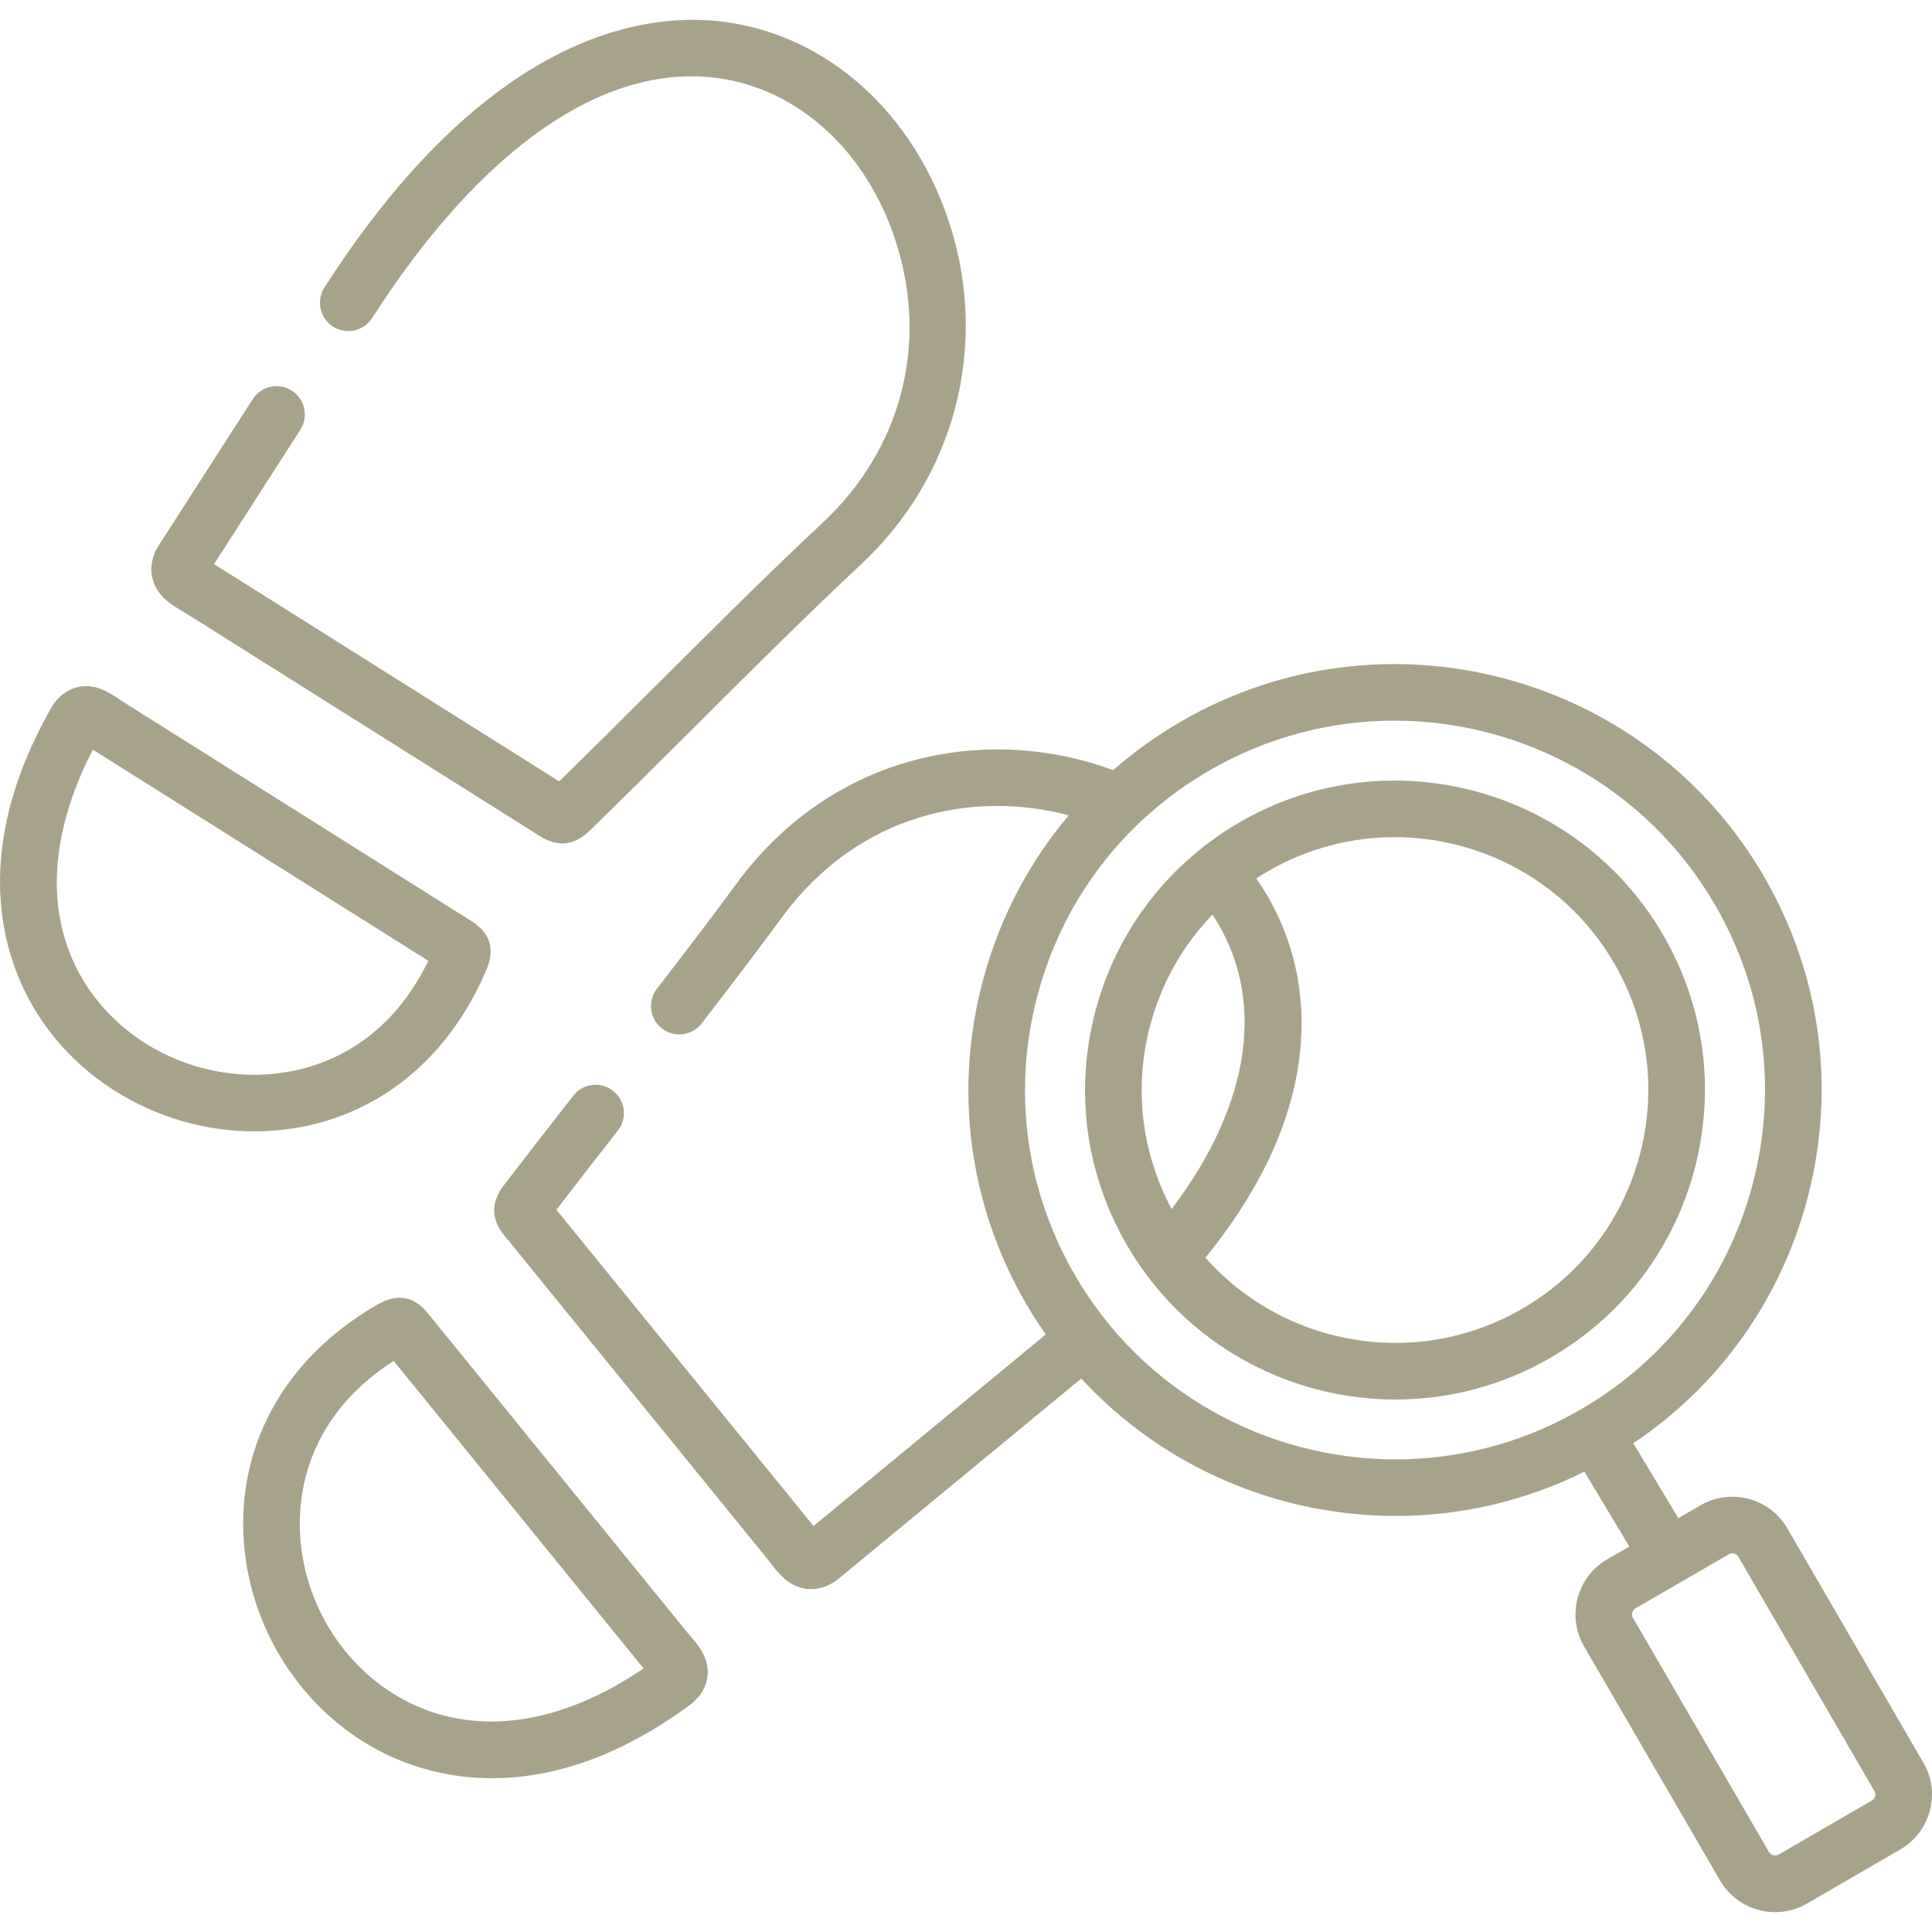
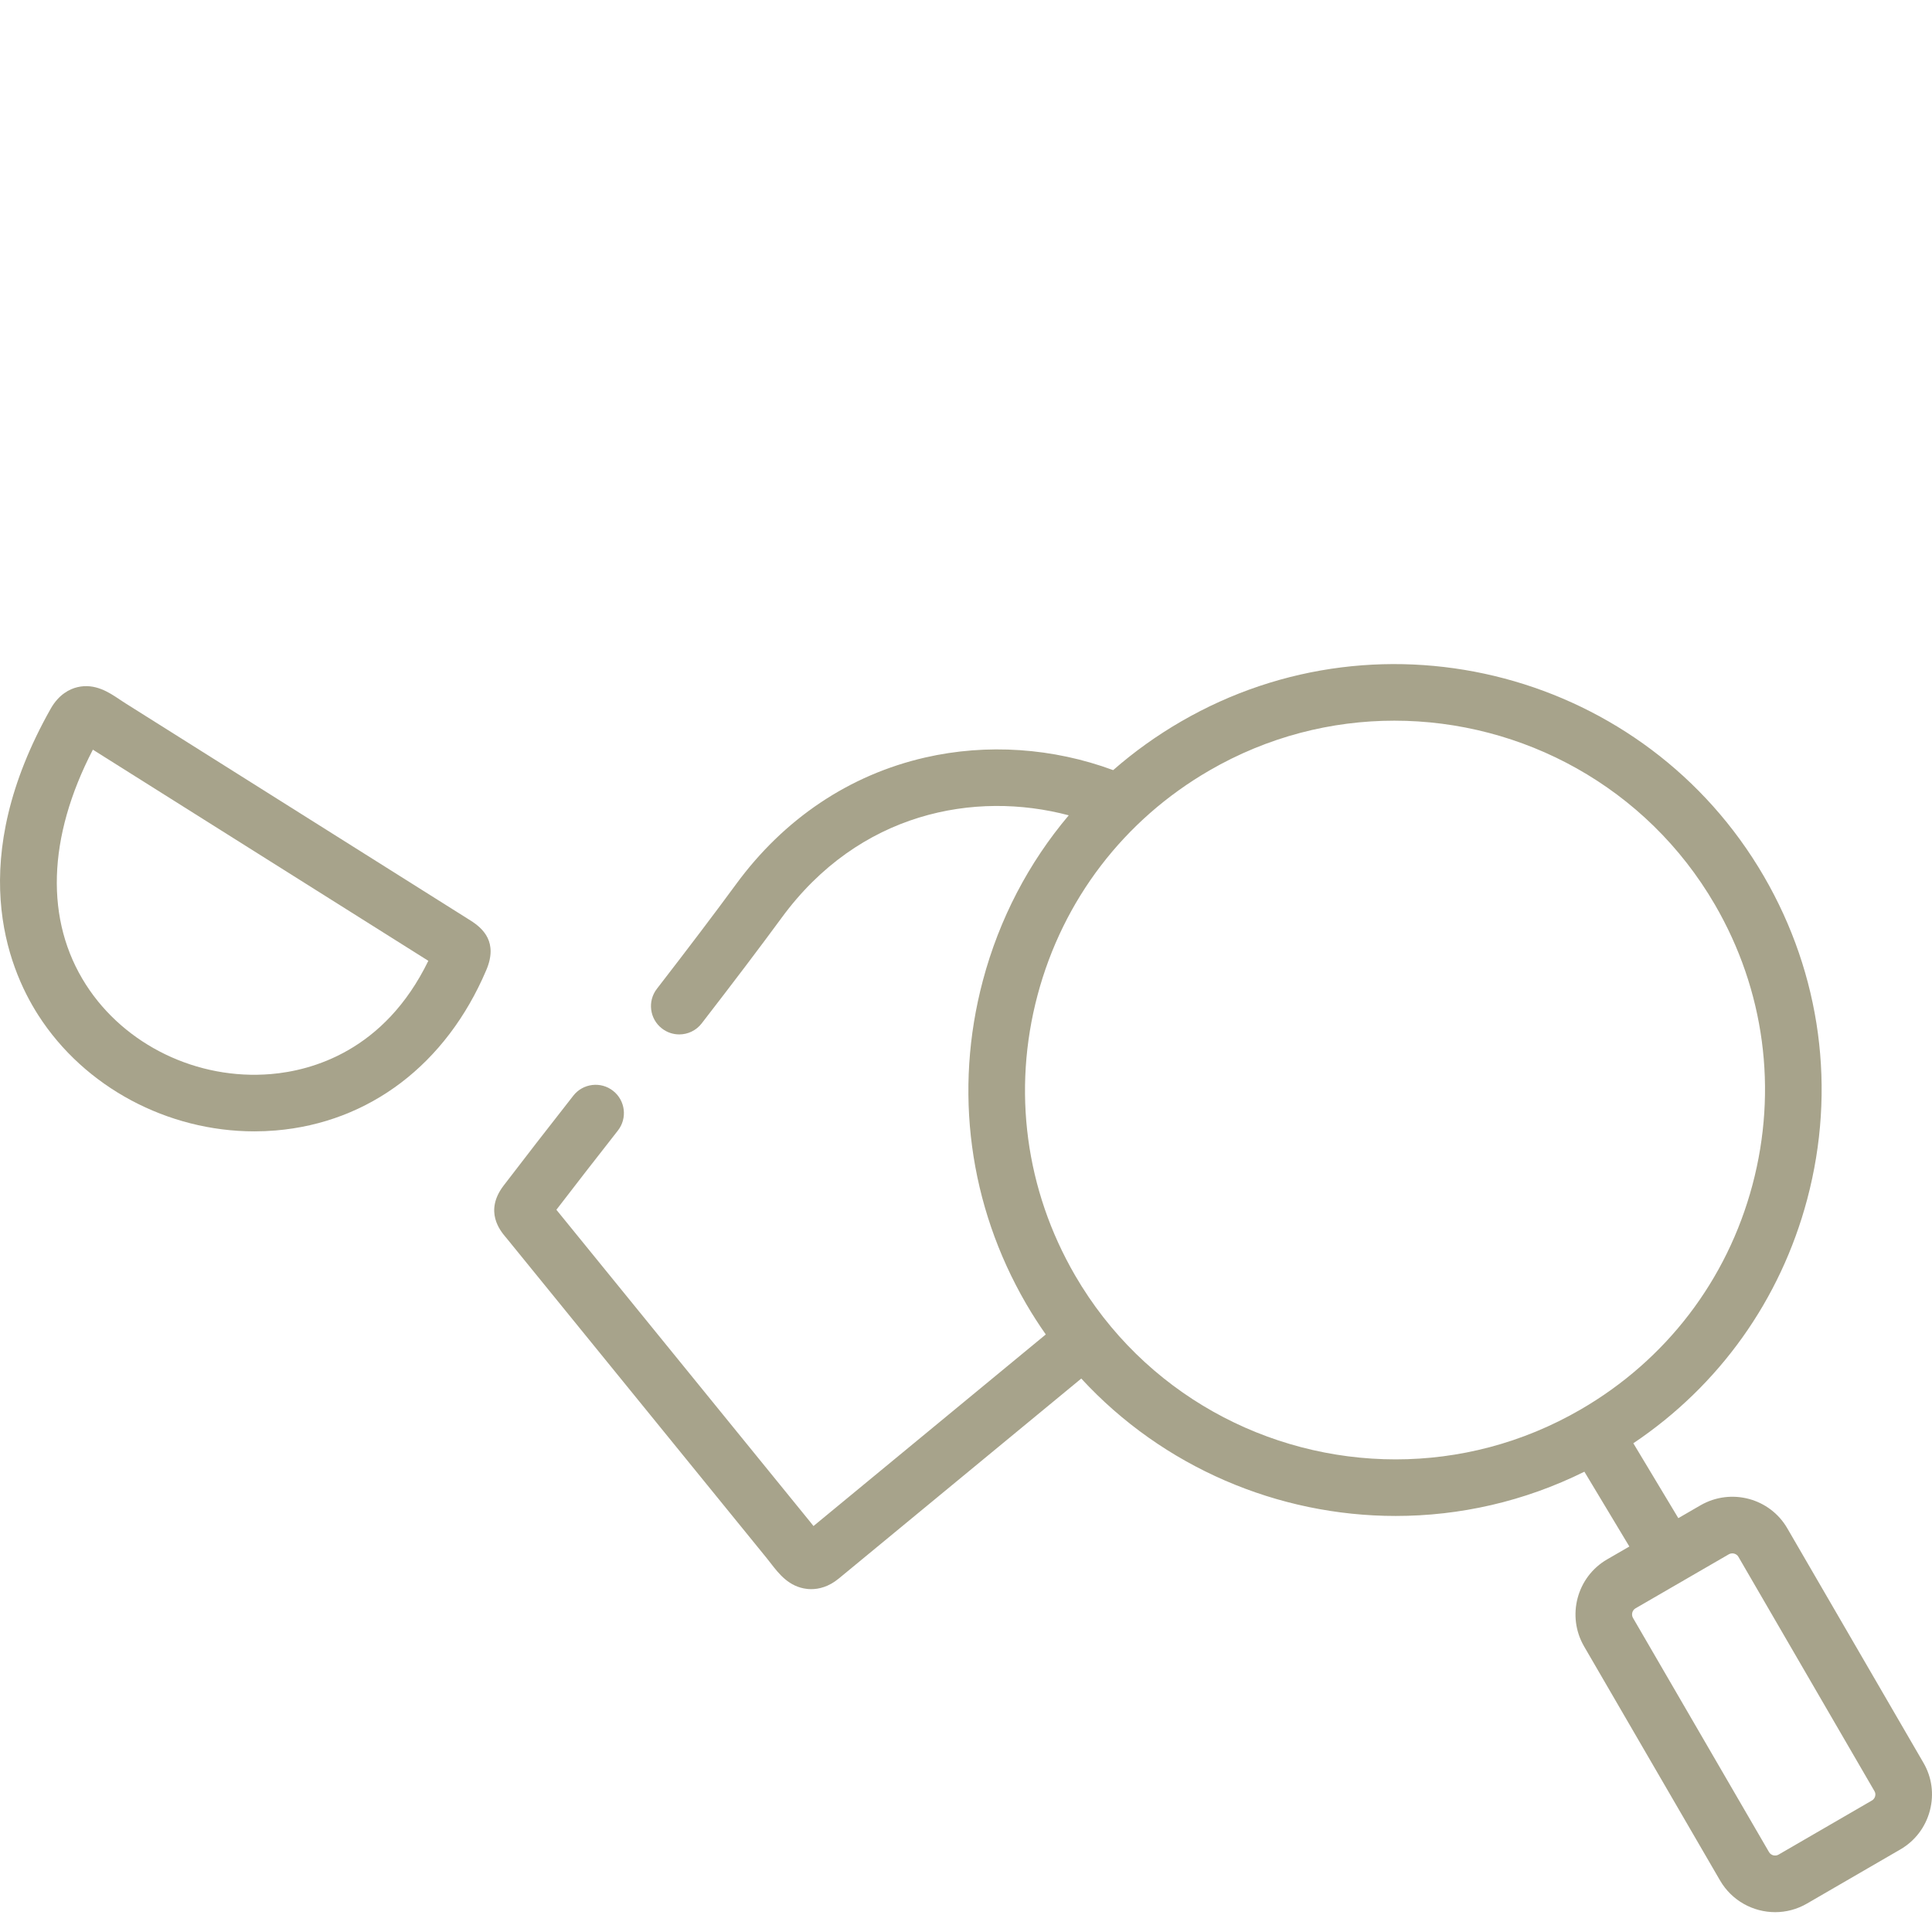
<svg xmlns="http://www.w3.org/2000/svg" width="512" height="512" x="0" y="0" viewBox="0 0 512 512" style="enable-background:new 0 0 512 512" xml:space="preserve" class="">
  <g>
    <g>
      <path d="m73.078 299.585c24.837-2.092 45.158-17.553 55.759-42.423 3.22-7.46-.822-11.117-4.144-13.22l-91.441-57.556c-.561-.352-1.093-.709-1.598-1.048-2.731-1.83-6.47-4.338-11.137-3.231-2.031.482-4.91 1.867-7.094 5.731-22.544 39.97-11.717 68.051-3.256 81.232 12.245 19.077 34.265 30.752 57.246 30.752 1.88.001 3.773-.078 5.665-.237zm-50.291-38.616c-10.917-17.007-10.246-39.001 1.828-62.302.216.141.435.281.658.42l88.241 55.54c-11.658 23.946-30.943 29.106-41.695 30.012-19.507 1.65-38.749-7.649-49.032-23.67z" fill="#a7a38b" data-original="#000000" style="" class="" />
-       <path d="m48.322 161.963c.479.285.976.58 1.471.89l92.226 58.057c.243.151.464.294.667.426 1.058.684 3.362 2.177 6.295 2.177 2.148 0 4.634-.801 7.213-3.305 9.202-8.944 18.862-18.573 28.204-27.886 14.7-14.653 29.9-29.805 43.764-42.738 24.892-23.214 33.919-57.72 23.56-90.052-9.469-29.553-32.361-50.142-59.743-53.733-20.936-2.745-62.553 2.745-105.996 70.389-2.238 3.485-1.227 8.124 2.258 10.362 3.485 2.239 8.125 1.227 10.362-2.258 28.883-44.973 61.356-67.572 91.426-63.622 21.564 2.828 39.731 19.473 47.409 43.439 8.699 27.15 1.407 55.003-19.507 74.508-14.046 13.104-29.336 28.345-44.122 43.084-8.482 8.456-17.229 17.174-25.623 25.37l-90.41-56.914c-.357-.225-.714-.441-1.065-.652l22.885-35.613c2.239-3.484 1.229-8.124-2.255-10.363-3.484-2.24-8.125-1.23-10.363 2.255l-24.88 38.718c-2.285 3.581-2.199 6.714-1.724 8.711 1.115 4.691 5.064 7.037 7.948 8.75z" fill="#a7a38b" data-original="#000000" style="" class="" />
-       <path d="m181.713 432.09-67.875-83.511-.163-.202c-2.476-3.091-6.587-6.725-13.666-2.641-23.446 13.476-36.394 35.47-35.526 60.345.872 24.996 15.689 48.064 37.747 58.769 6.468 3.139 16.107 6.401 28.221 6.401 14.325 0 32.111-4.563 52.204-19.285 3.578-2.629 4.61-5.657 4.845-7.735.541-4.775-2.414-8.201-4.571-10.702-.392-.456-.805-.933-1.216-1.439zm-72.935 19.266c-17.122-8.309-28.625-26.285-29.305-45.798-.375-10.761 2.464-30.486 24.856-44.9l65.746 80.892c.164.202.328.4.491.595-21.731 14.774-43.553 18.059-61.788 9.211z" fill="#a7a38b" data-original="#000000" style="" class="" />
      <path d="m509.725 467.144-36.055-62.098c-4.617-8.018-14.923-10.779-22.996-6.139l-5.9 3.416-11.924-19.843c22.737-15.256 38.976-37.949 46.072-64.643 7.745-29.136 3.67-59.541-11.475-85.613-31.286-53.856-100.582-72.249-154.461-41.016-6.471 3.748-12.483 8.066-17.985 12.883-15.924-5.892-33.431-7.102-49.836-3.34-20.065 4.6-37.401 16.226-50.128 33.612-5.707 7.771-12.367 16.567-20.957 27.683-2.532 3.277-1.928 7.986 1.348 10.519 1.365 1.055 2.978 1.566 4.581 1.566 2.242 0 4.461-1.002 5.939-2.914 8.666-11.214 15.396-20.103 21.184-27.984 20.519-28.031 51.245-33.759 76.097-27.166-10.614 12.564-18.403 27.424-22.756 43.788-7.754 29.143-3.686 59.561 11.454 85.65 1.634 2.815 3.384 5.521 5.218 8.14l-61.561 50.77c-.258-.33-.521-.663-.792-.995l-67.342-82.82c5.012-6.53 10.482-13.577 16.296-20.991 2.555-3.259 1.985-7.973-1.274-10.529-3.258-2.556-7.973-1.985-10.529 1.274-6.663 8.498-12.881 16.52-18.494 23.859-5.176 6.809-.867 11.942.549 13.629.147.175.307.364.473.569l68.69 84.477c.382.469.742.936 1.09 1.386 2.16 2.794 4.847 6.27 9.63 6.806.342.038.713.061 1.111.061 1.974 0 4.589-.581 7.314-2.828l64.243-52.982c21.691 23.545 52.182 36.414 83.326 36.414 16.915 0 34.019-3.797 50.006-11.73l11.915 19.826-5.899 3.416c-.004.001-.007.003-.01.005-7.998 4.647-10.747 14.956-6.113 23.005l36.072 62.1c3.13 5.373 8.791 8.375 14.597 8.375 2.865 0 5.766-.732 8.413-2.27l24.757-14.352c3.897-2.264 6.676-5.919 7.826-10.291 1.142-4.347.527-8.861-1.714-12.685zm-139.879-80.394c-33.828-.002-66.785-17.491-84.947-48.775-13.128-22.621-16.655-48.995-9.933-74.264 6.724-25.272 22.895-46.411 45.536-59.523.001 0 .002-.001.003-.002 15.436-8.948 32.328-13.201 49.009-13.201 33.829 0 66.79 17.49 84.963 48.773 13.131 22.605 16.664 48.966 9.95 74.226-6.721 25.285-22.9 46.437-45.56 59.56-15.442 8.953-32.335 13.207-49.021 13.206zm127.087 89.264c-.074.282-.284.805-.85 1.133l-24.758 14.353c-.862.498-2.014.186-2.515-.674l-36.054-62.068c-.501-.869-.198-2.025.66-2.527l12.273-7.107c.11-.059.224-.105.332-.17.084-.051.161-.11.243-.163l11.904-6.893c.856-.49 2.027-.197 2.517.654l36.084 62.148c.291.495.25.988.164 1.314z" fill="#a7a38b" data-original="#000000" style="" class="" />
-       <path d="m449.042 309.939c5.634-21.18 2.679-43.282-8.322-62.237-22.727-39.103-73.064-52.471-112.21-29.796-3.797 2.198-7.366 4.676-10.709 7.386-.155.116-.31.232-.458.362-.055.048-.102.101-.154.15-13.048 10.791-22.418 25.31-26.854 41.998-5.63 21.179-2.666 43.278 8.345 62.221 1.482 2.554 3.085 4.994 4.792 7.326.16.242.336.474.526.699 15.833 21.151 40.535 32.835 65.835 32.833 13.972-.001 28.128-3.563 41.059-11.058 18.968-10.986 32.516-28.702 38.15-49.884zm-144.212-38.284c2.973-11.184 8.662-21.173 16.49-29.273 14.356 21.749 10.448 49.957-10.821 78.013-8.033-15.001-10.063-32.21-5.669-48.74zm98.544 75.191c-10.575 6.128-22.141 9.041-33.566 9.04-18.917-.001-37.432-7.992-50.357-22.589 15.546-19.126 24.071-38.403 25.321-57.375 1.037-15.721-3.05-30.474-11.833-43.132 1.01-.658 2.036-1.296 3.087-1.905.001 0 .001-.001.002-.001 10.566-6.12 22.127-9.027 33.546-9.027 23.164 0 45.735 11.971 58.177 33.377 8.987 15.484 11.401 33.543 6.798 50.849-4.604 17.309-15.675 31.785-31.175 40.763z" fill="#a7a38b" data-original="#000000" style="" class="" />
    </g>
  </g>
</svg>